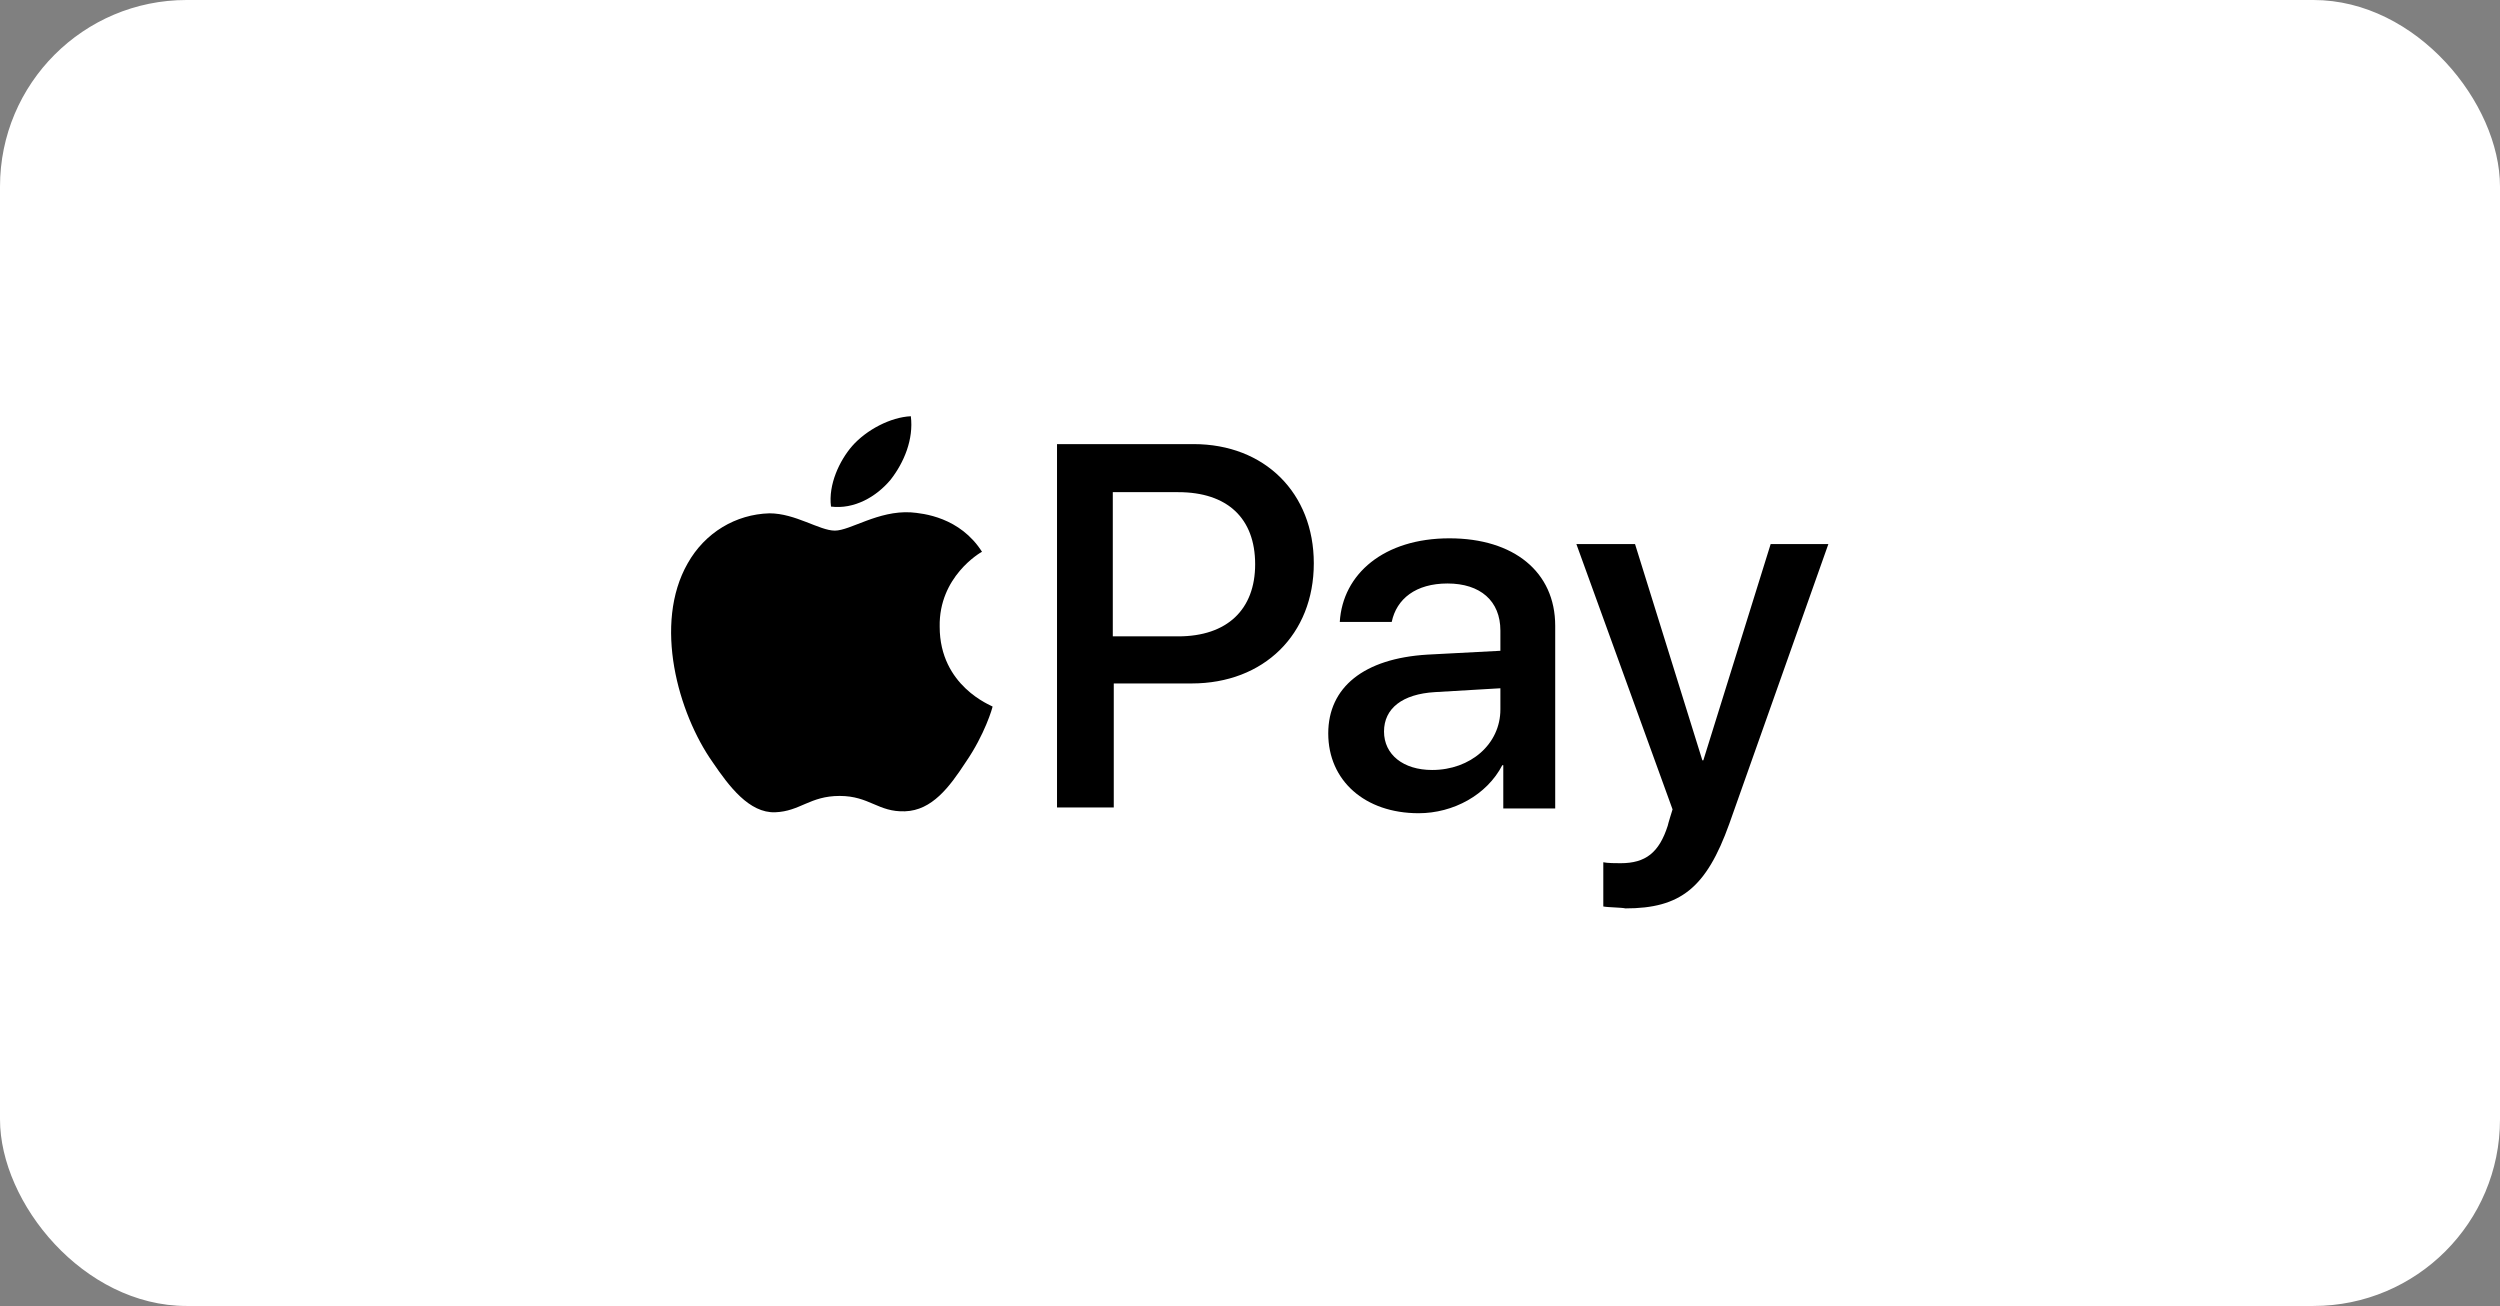
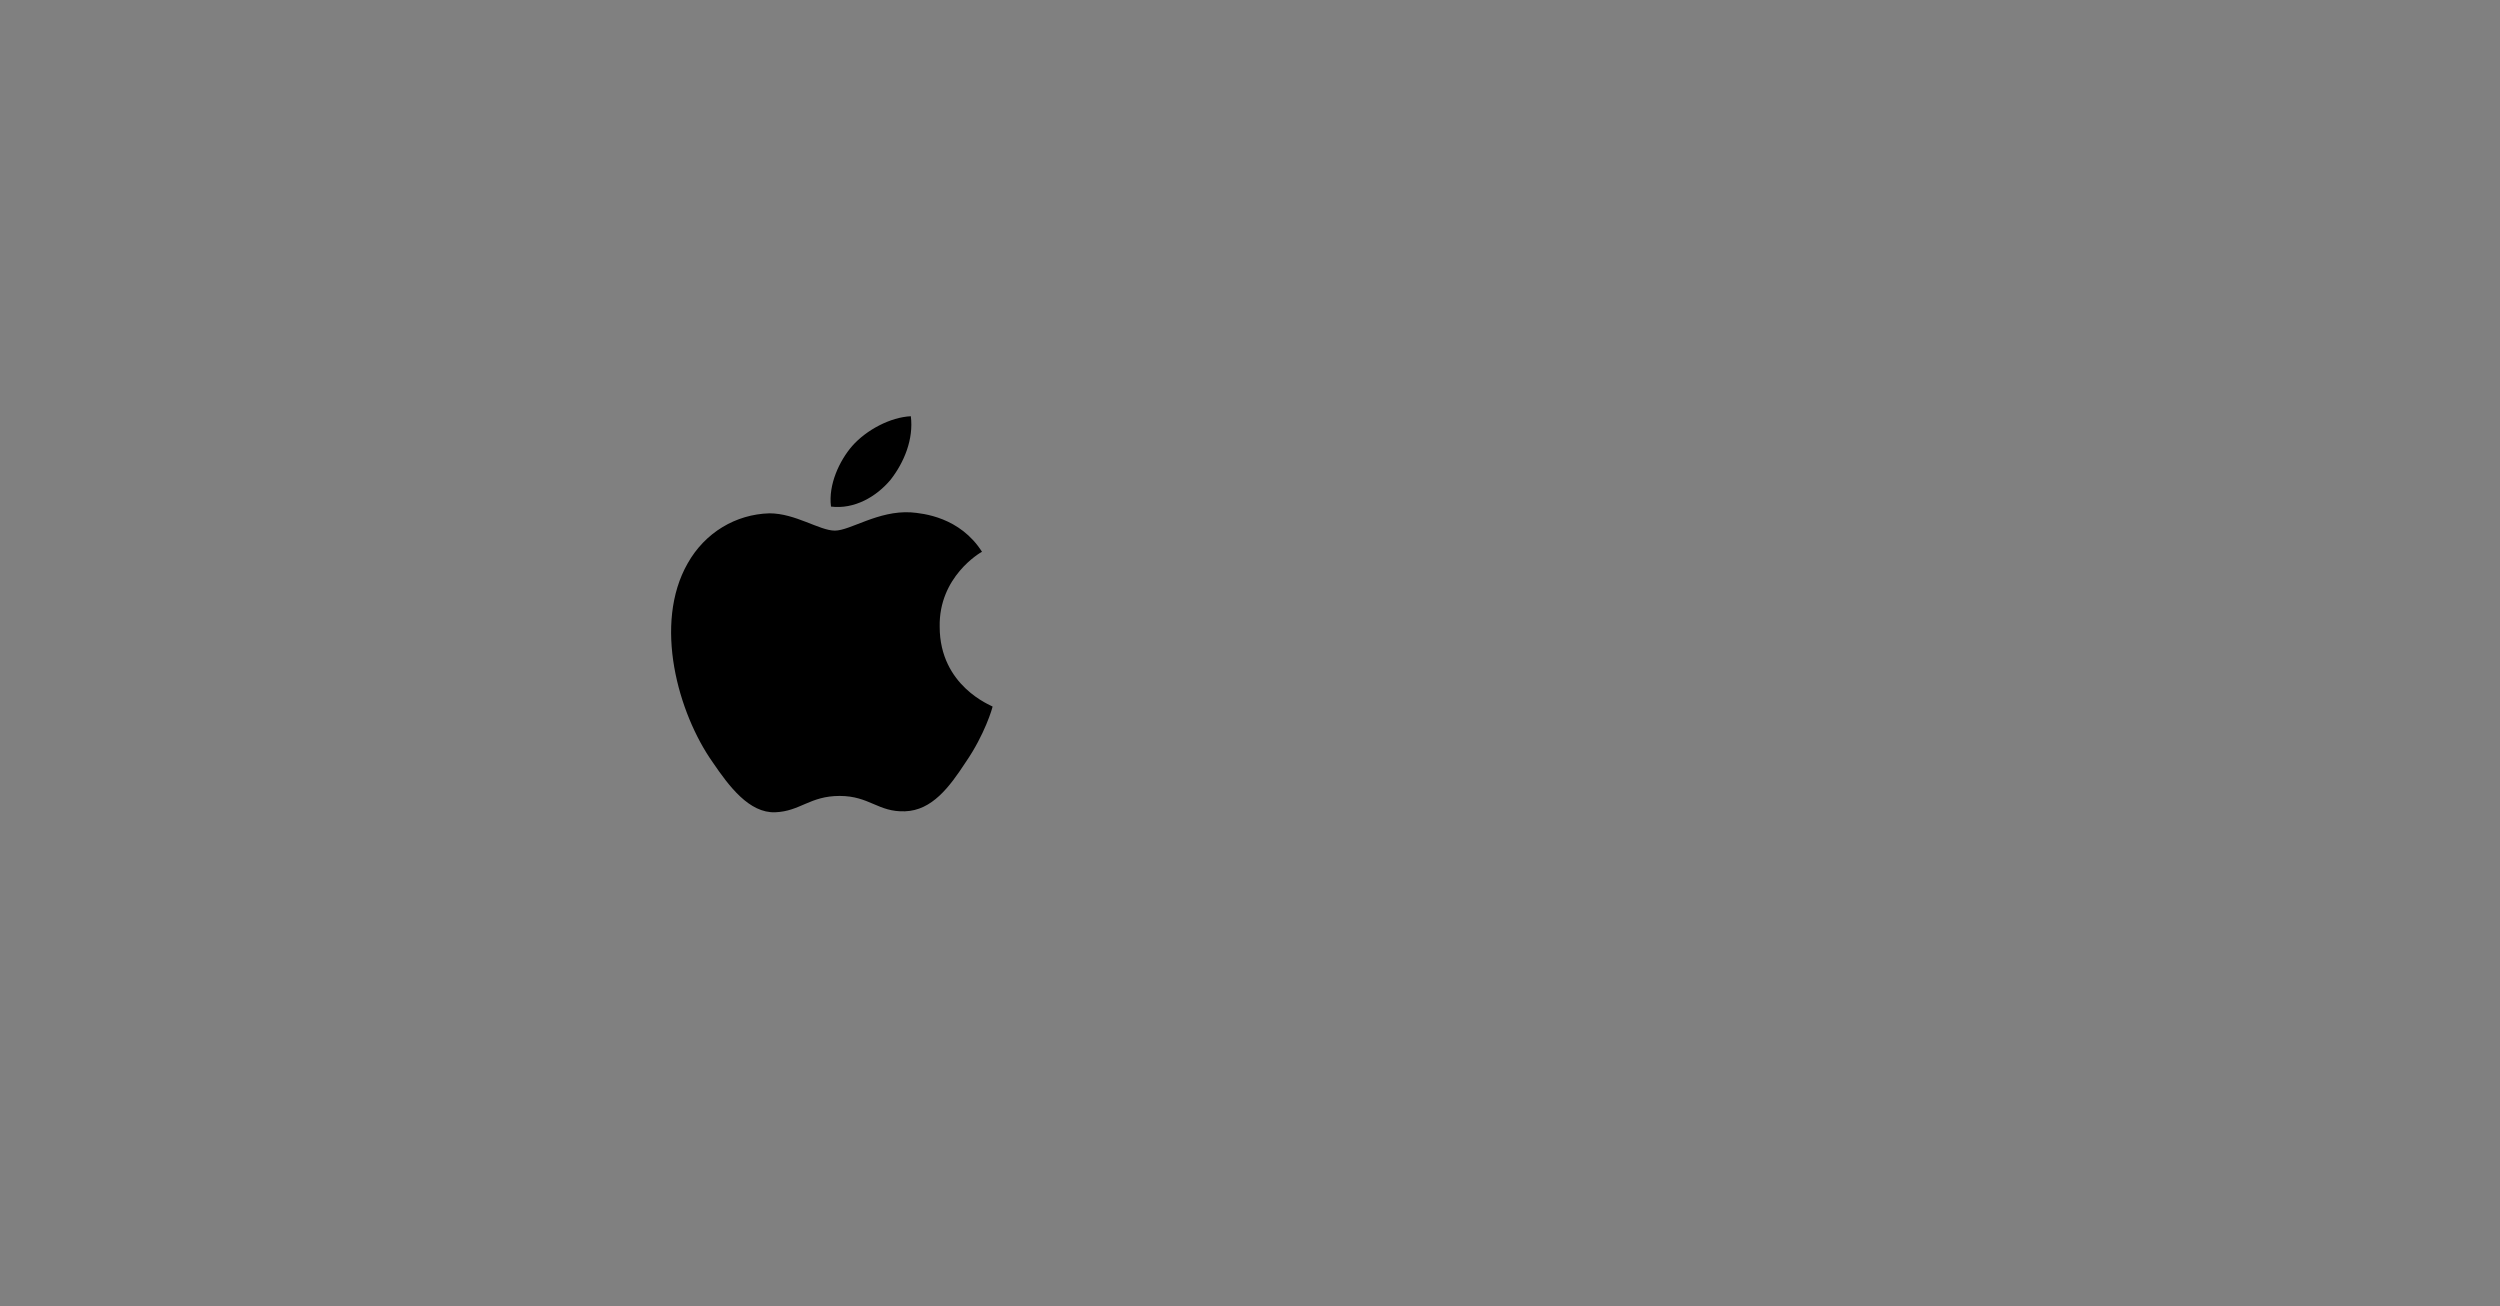
<svg xmlns="http://www.w3.org/2000/svg" width="134" height="70" viewBox="0 0 134 70" fill="none">
  <rect x="0" y="0" width="134" height="70" fill="#808080" stroke="none" />
-   <rect width="134" height="70" rx="10" fill="white" />
  <path d="M47.738 25.711C48.46 24.783 48.975 23.547 48.821 22.31C47.738 22.362 46.449 23.031 45.676 23.907C45.006 24.68 44.387 25.968 44.542 27.153C45.779 27.308 46.965 26.638 47.738 25.711ZM48.821 27.462C47.068 27.359 45.573 28.441 44.748 28.441C43.923 28.441 42.634 27.514 41.242 27.514C39.438 27.565 37.789 28.544 36.861 30.193C35.005 33.439 36.345 38.231 38.201 40.858C39.077 42.147 40.16 43.589 41.552 43.538C42.892 43.486 43.408 42.662 45.006 42.662C46.604 42.662 47.068 43.538 48.511 43.486C49.955 43.435 50.883 42.198 51.759 40.858C52.79 39.364 53.202 37.922 53.202 37.87C53.151 37.819 50.367 36.788 50.367 33.594C50.315 30.915 52.532 29.626 52.635 29.575C51.45 27.72 49.491 27.514 48.821 27.462Z" fill="black" />
-   <path d="M63.976 23.804C67.791 23.804 70.42 26.432 70.42 30.193C70.42 34.006 67.74 36.633 63.873 36.633H59.698V43.28H56.656V23.804H63.976ZM59.698 34.109H63.152C65.781 34.109 67.276 32.666 67.276 30.245C67.276 27.771 65.781 26.38 63.152 26.38H59.646V34.109H59.698ZM71.194 39.313C71.194 36.84 73.101 35.294 76.503 35.088L80.421 34.882V33.8C80.421 32.203 79.339 31.275 77.586 31.275C75.885 31.275 74.854 32.099 74.596 33.336H71.812C71.967 30.76 74.183 28.854 77.689 28.854C81.143 28.854 83.359 30.657 83.359 33.542V43.332H80.576V41.013H80.524C79.699 42.61 77.895 43.589 76.039 43.589C73.153 43.589 71.194 41.837 71.194 39.313ZM80.421 38.025V36.891L76.916 37.097C75.163 37.2 74.183 37.973 74.183 39.21C74.183 40.446 75.215 41.271 76.761 41.271C78.823 41.271 80.421 39.88 80.421 38.025ZM85.937 48.587V46.217C86.143 46.268 86.659 46.268 86.865 46.268C88.205 46.268 88.927 45.702 89.391 44.259C89.391 44.208 89.649 43.383 89.649 43.383L84.494 29.163H87.638L91.247 40.755H91.298L94.907 29.163H98L92.69 44.156C91.453 47.608 90.061 48.69 87.123 48.69C86.916 48.639 86.195 48.639 85.937 48.587Z" fill="black" />
</svg>